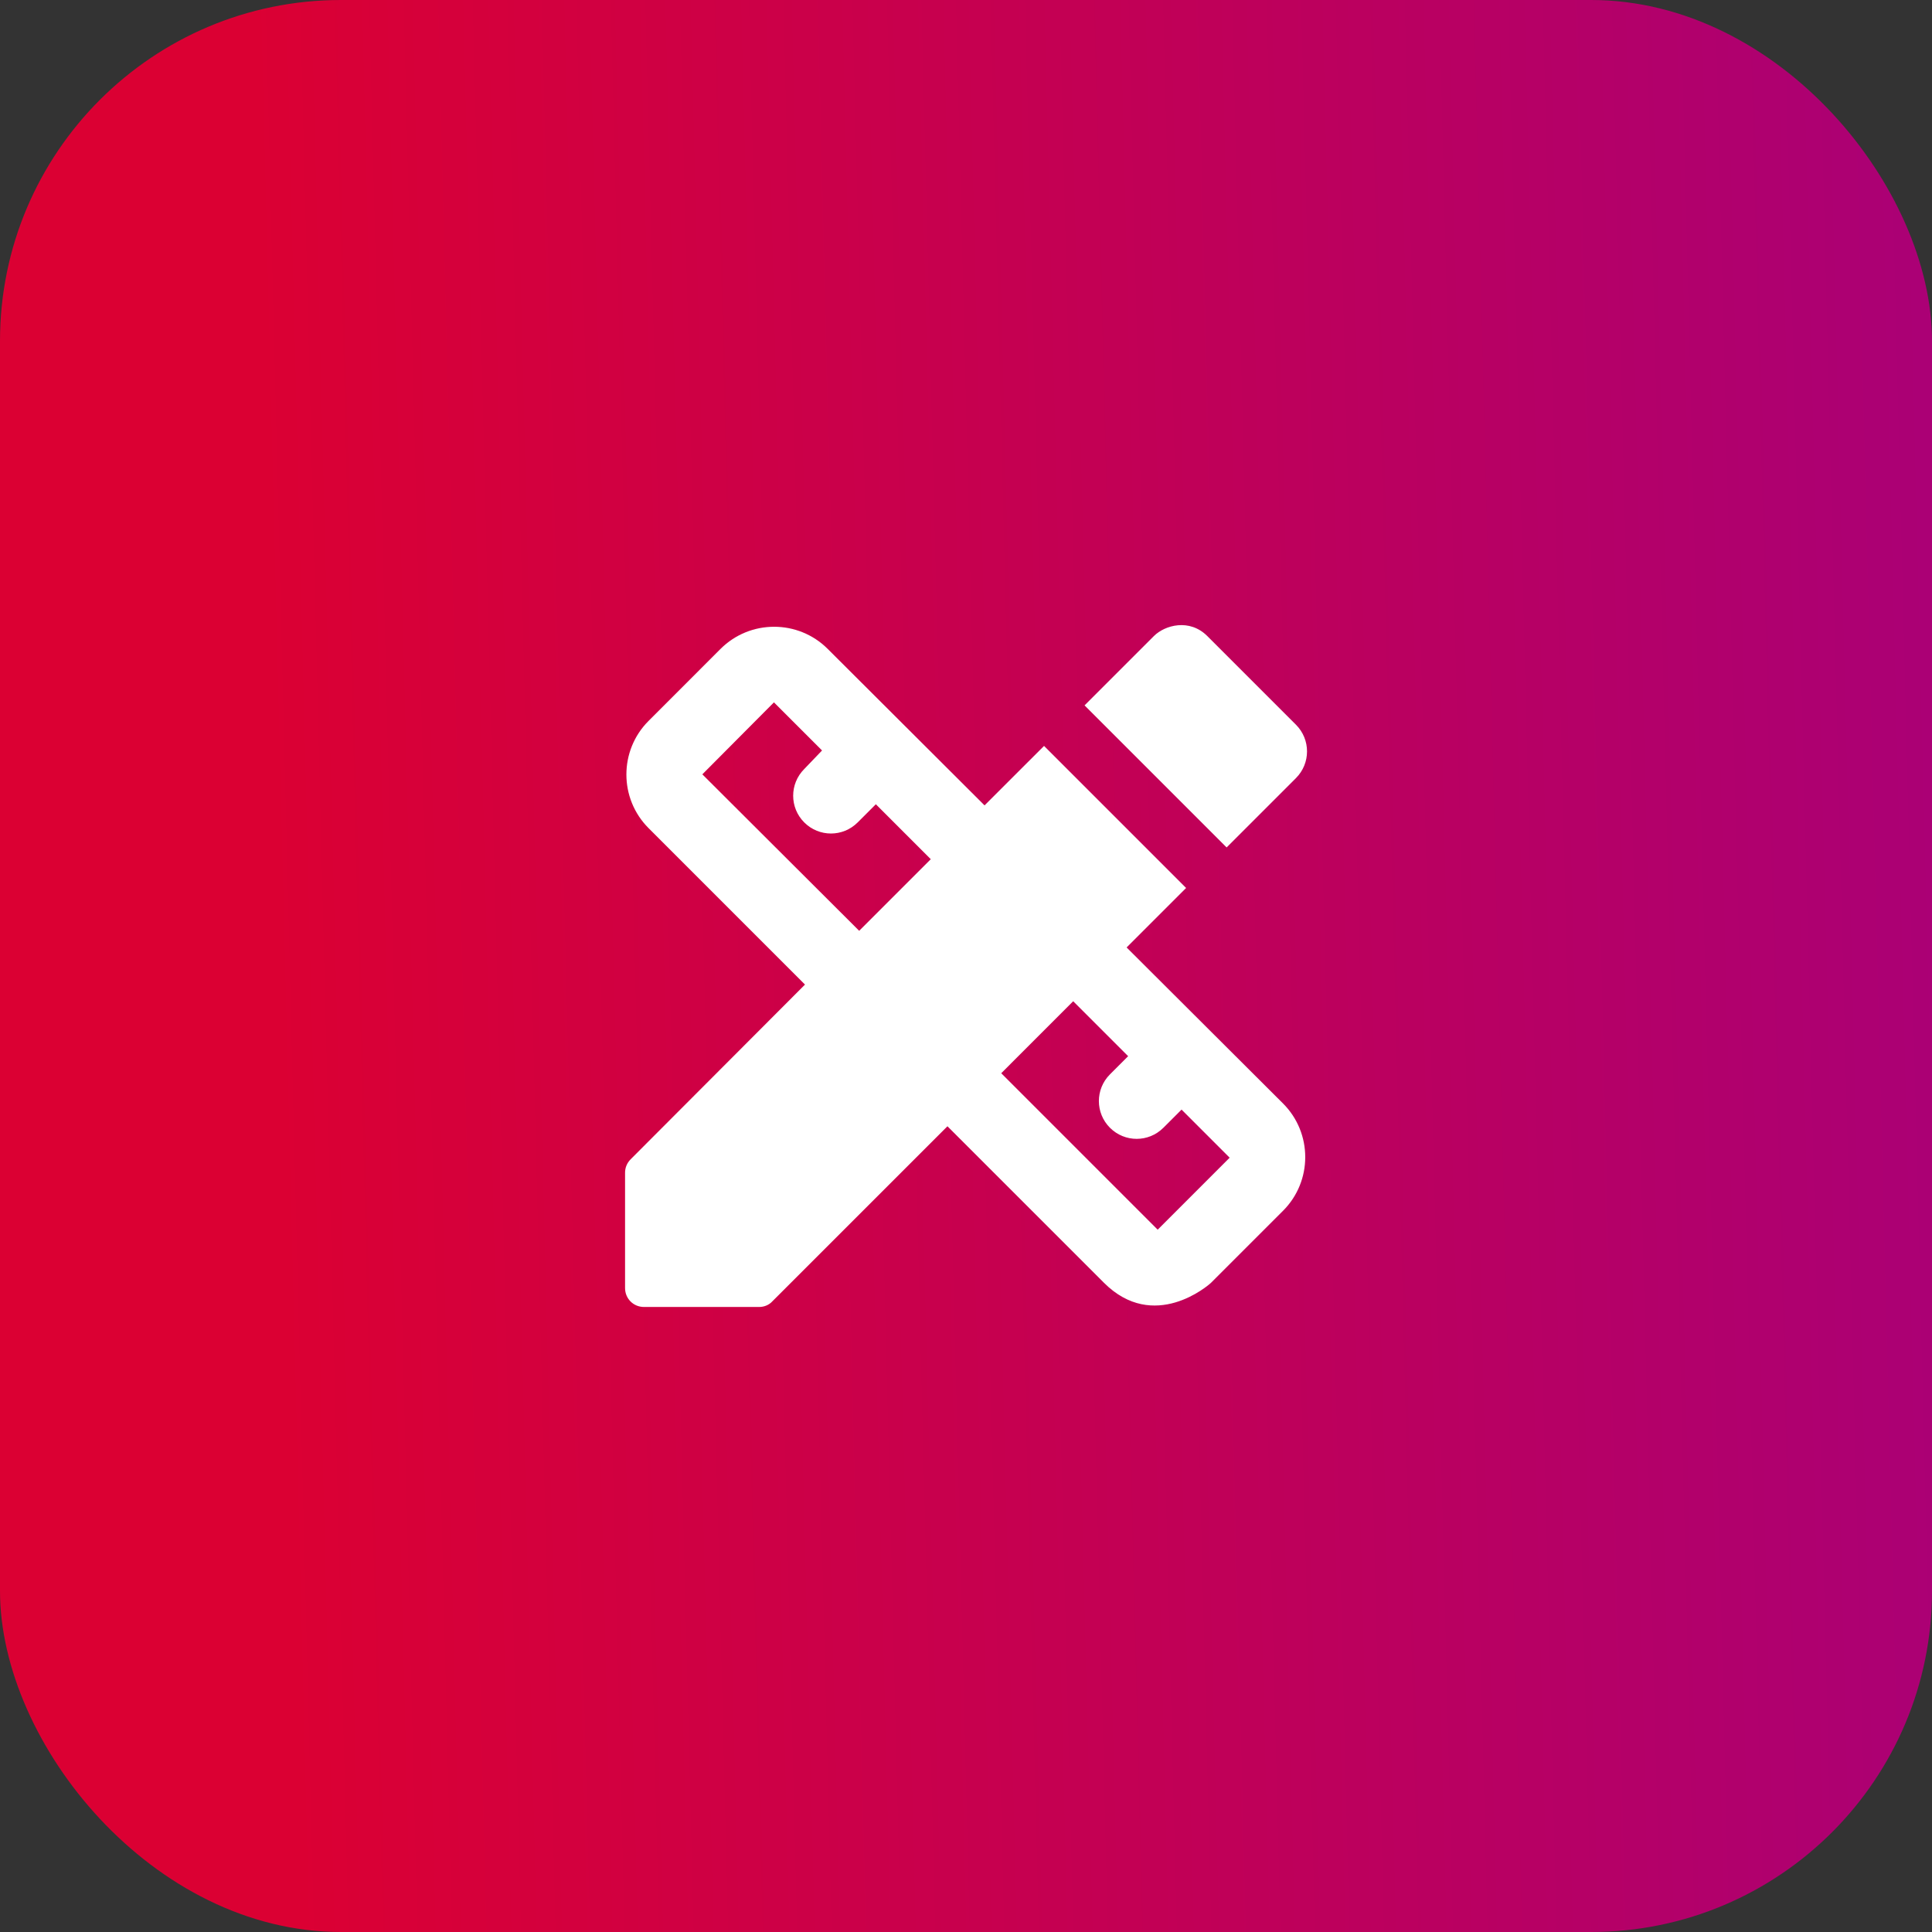
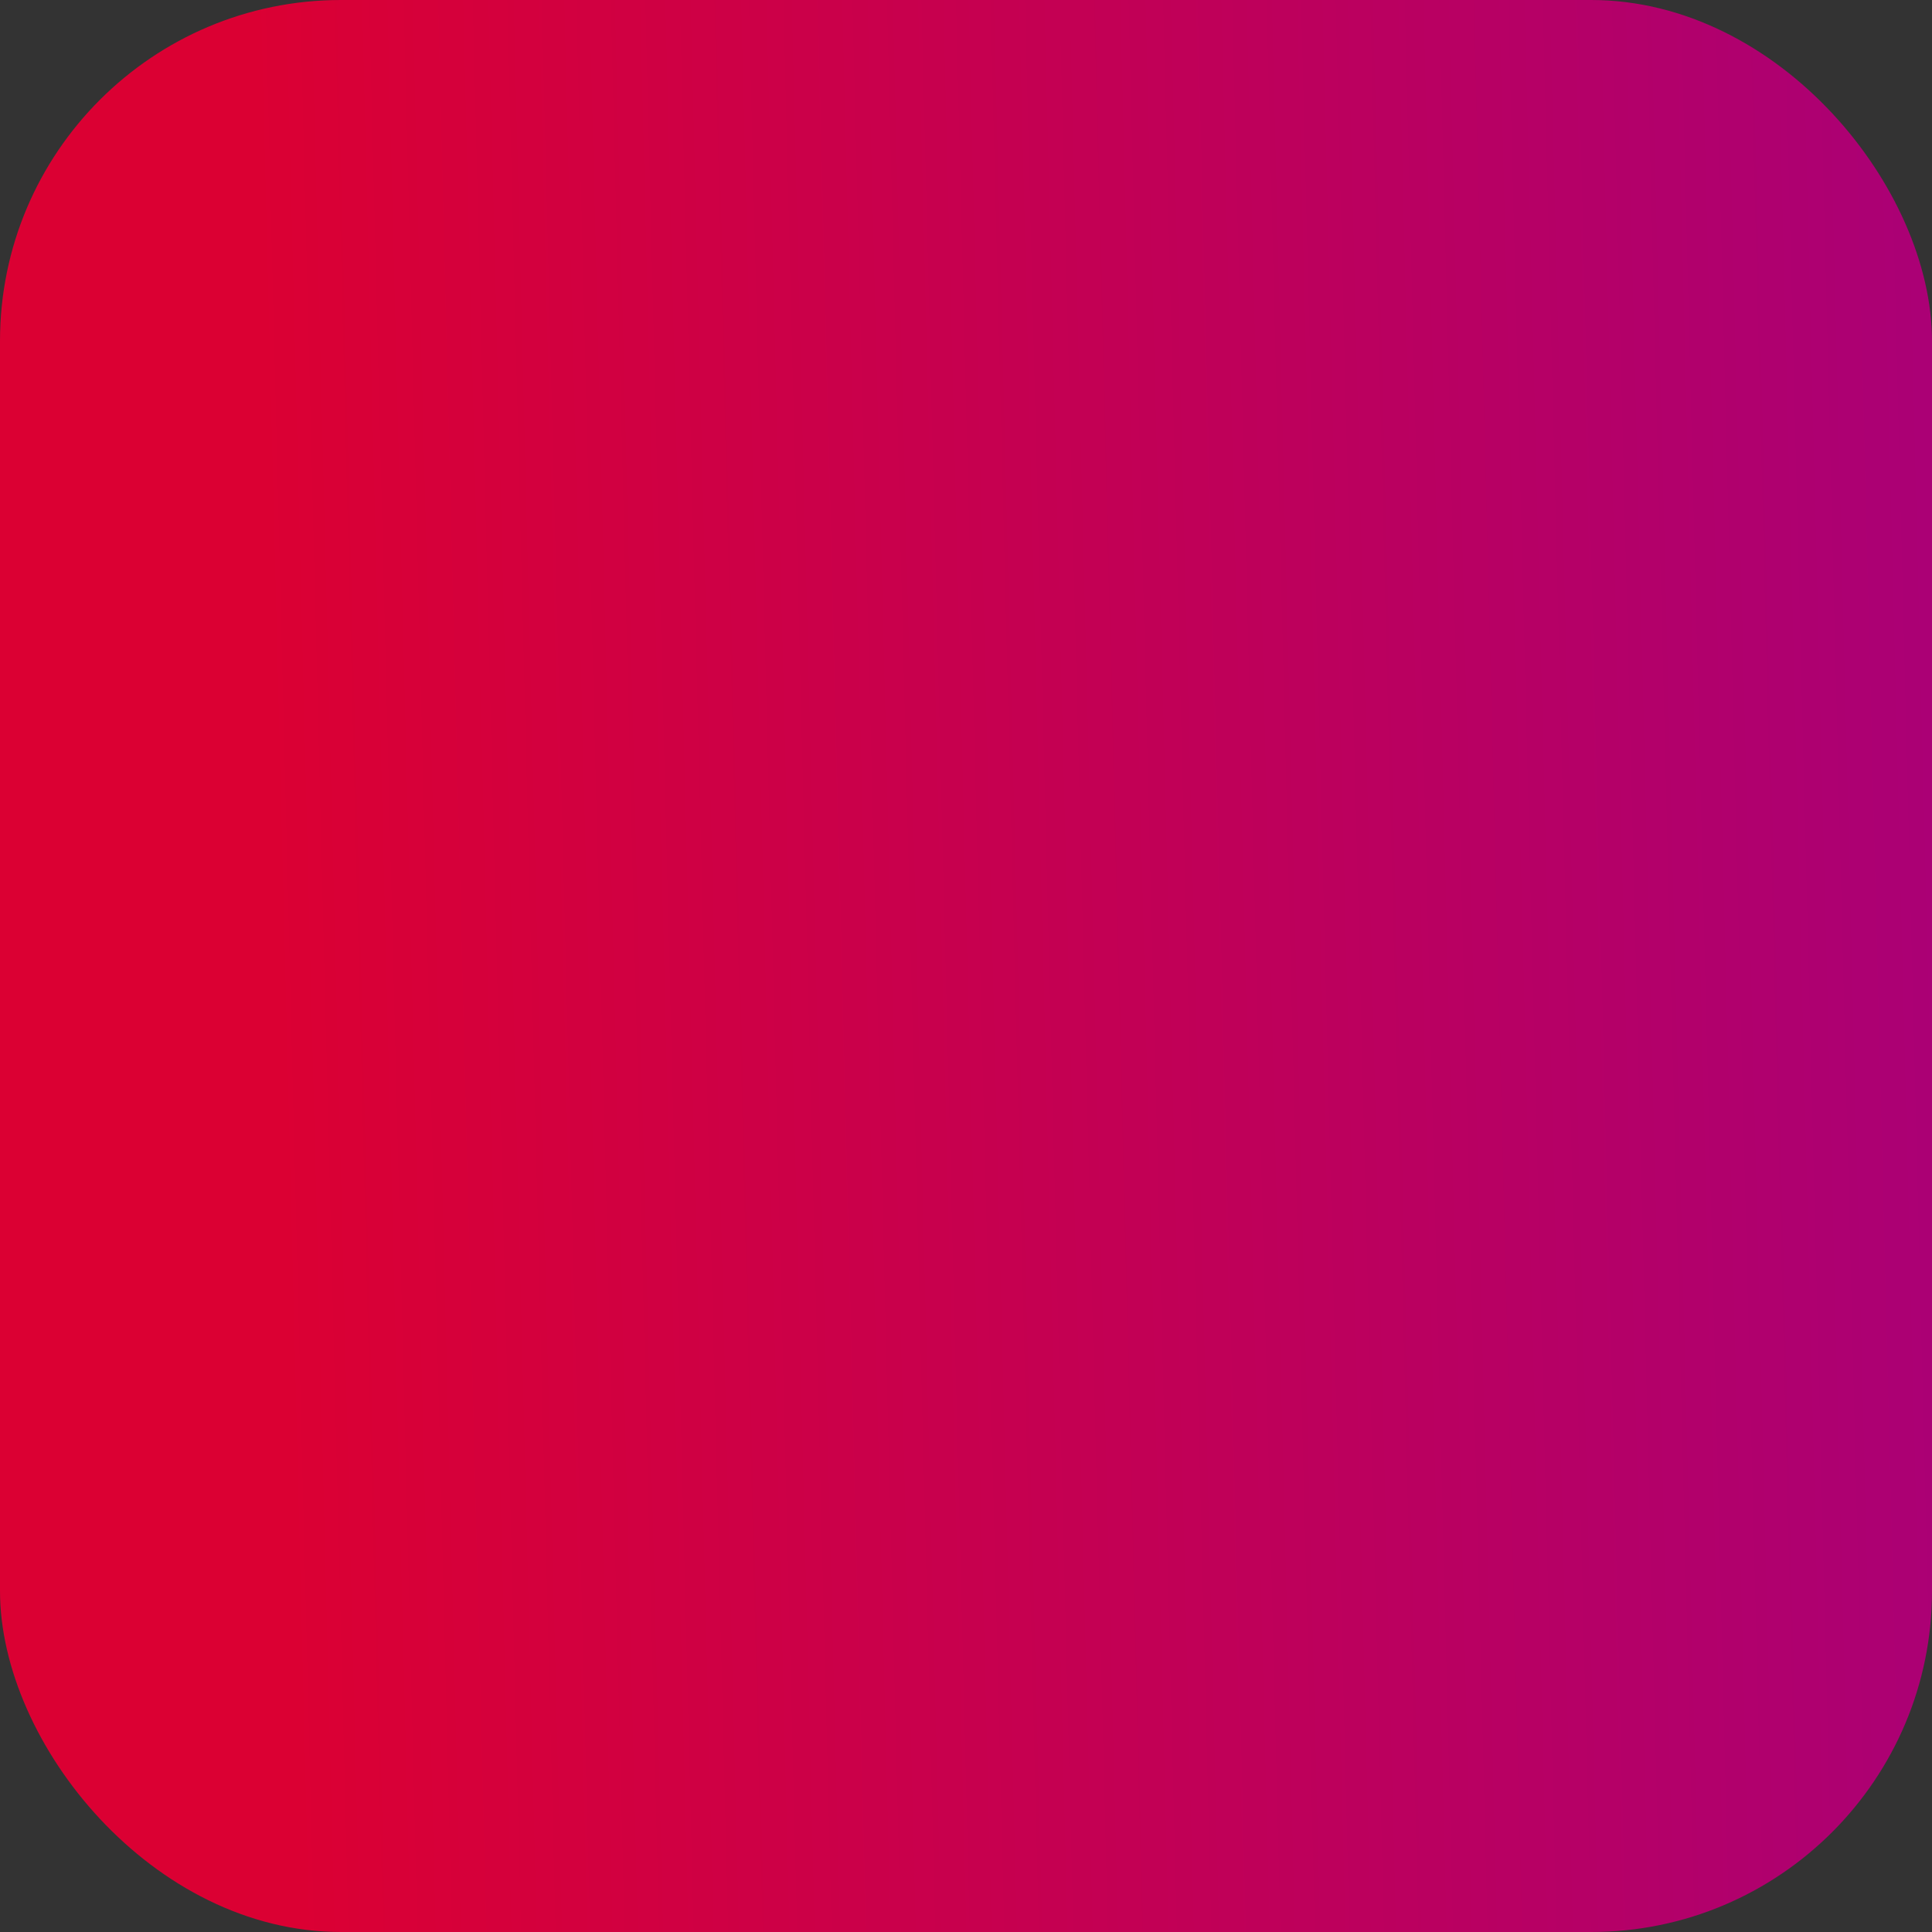
<svg xmlns="http://www.w3.org/2000/svg" width="68" height="68" viewBox="0 0 68 68" fill="none">
  <rect x="0" y="0" width="68" height="68" fill="#333333" stroke="none" />
  <rect width="68" height="68" rx="12" fill="url(#paint0_linear_319_5310)" />
  <g clip-path="url(#clip0_319_5310)">
    <path d="M39.653 33.347L41.747 31.254L36.747 26.254L34.653 28.347L29.133 22.84C28.093 21.8 26.4 21.8 25.36 22.84L22.827 25.374C21.787 26.414 21.787 28.107 22.827 29.147L28.333 34.654L22.2 40.8C22.067 40.934 22 41.094 22 41.281V45.334C22 45.707 22.293 46.001 22.667 46.001H26.72C26.893 46.001 27.067 45.934 27.187 45.8L33.347 39.641L38.853 45.147C40.613 46.907 42.533 45.24 42.627 45.147L45.16 42.614C46.2 41.574 46.2 39.88 45.16 38.84L39.653 33.347ZM30.24 32.761L24.72 27.254L27.24 24.721L28.933 26.414L28.307 27.067C27.787 27.587 27.787 28.427 28.307 28.947C28.827 29.467 29.667 29.467 30.187 28.947L30.827 28.307L32.76 30.241L30.24 32.761ZM40.747 43.281L35.24 37.774L37.773 35.24L39.707 37.174L39.067 37.814C38.547 38.334 38.547 39.174 39.067 39.694C39.587 40.214 40.427 40.214 40.947 39.694L41.587 39.054L43.28 40.747L40.747 43.281Z" fill="white" />
-     <path d="M45.613 27.387C46.133 26.867 46.133 26.027 45.613 25.507L42.493 22.387C41.867 21.761 41 22 40.613 22.387L38.173 24.827L43.173 29.827L45.613 27.387Z" fill="white" />
  </g>
  <defs>
    <linearGradient id="paint0_linear_319_5310" x1="8.734" y1="-0" x2="158.11" y2="-3.739" gradientUnits="userSpaceOnUse">
      <stop stop-color="#DB0033" />
      <stop offset="1" stop-color="#6000DB" />
    </linearGradient>
    <clipPath id="clip0_319_5310">
-       <rect width="32" height="32" fill="white" transform="translate(18 18)" />
-     </clipPath>
+       </clipPath>
  </defs>
</svg>